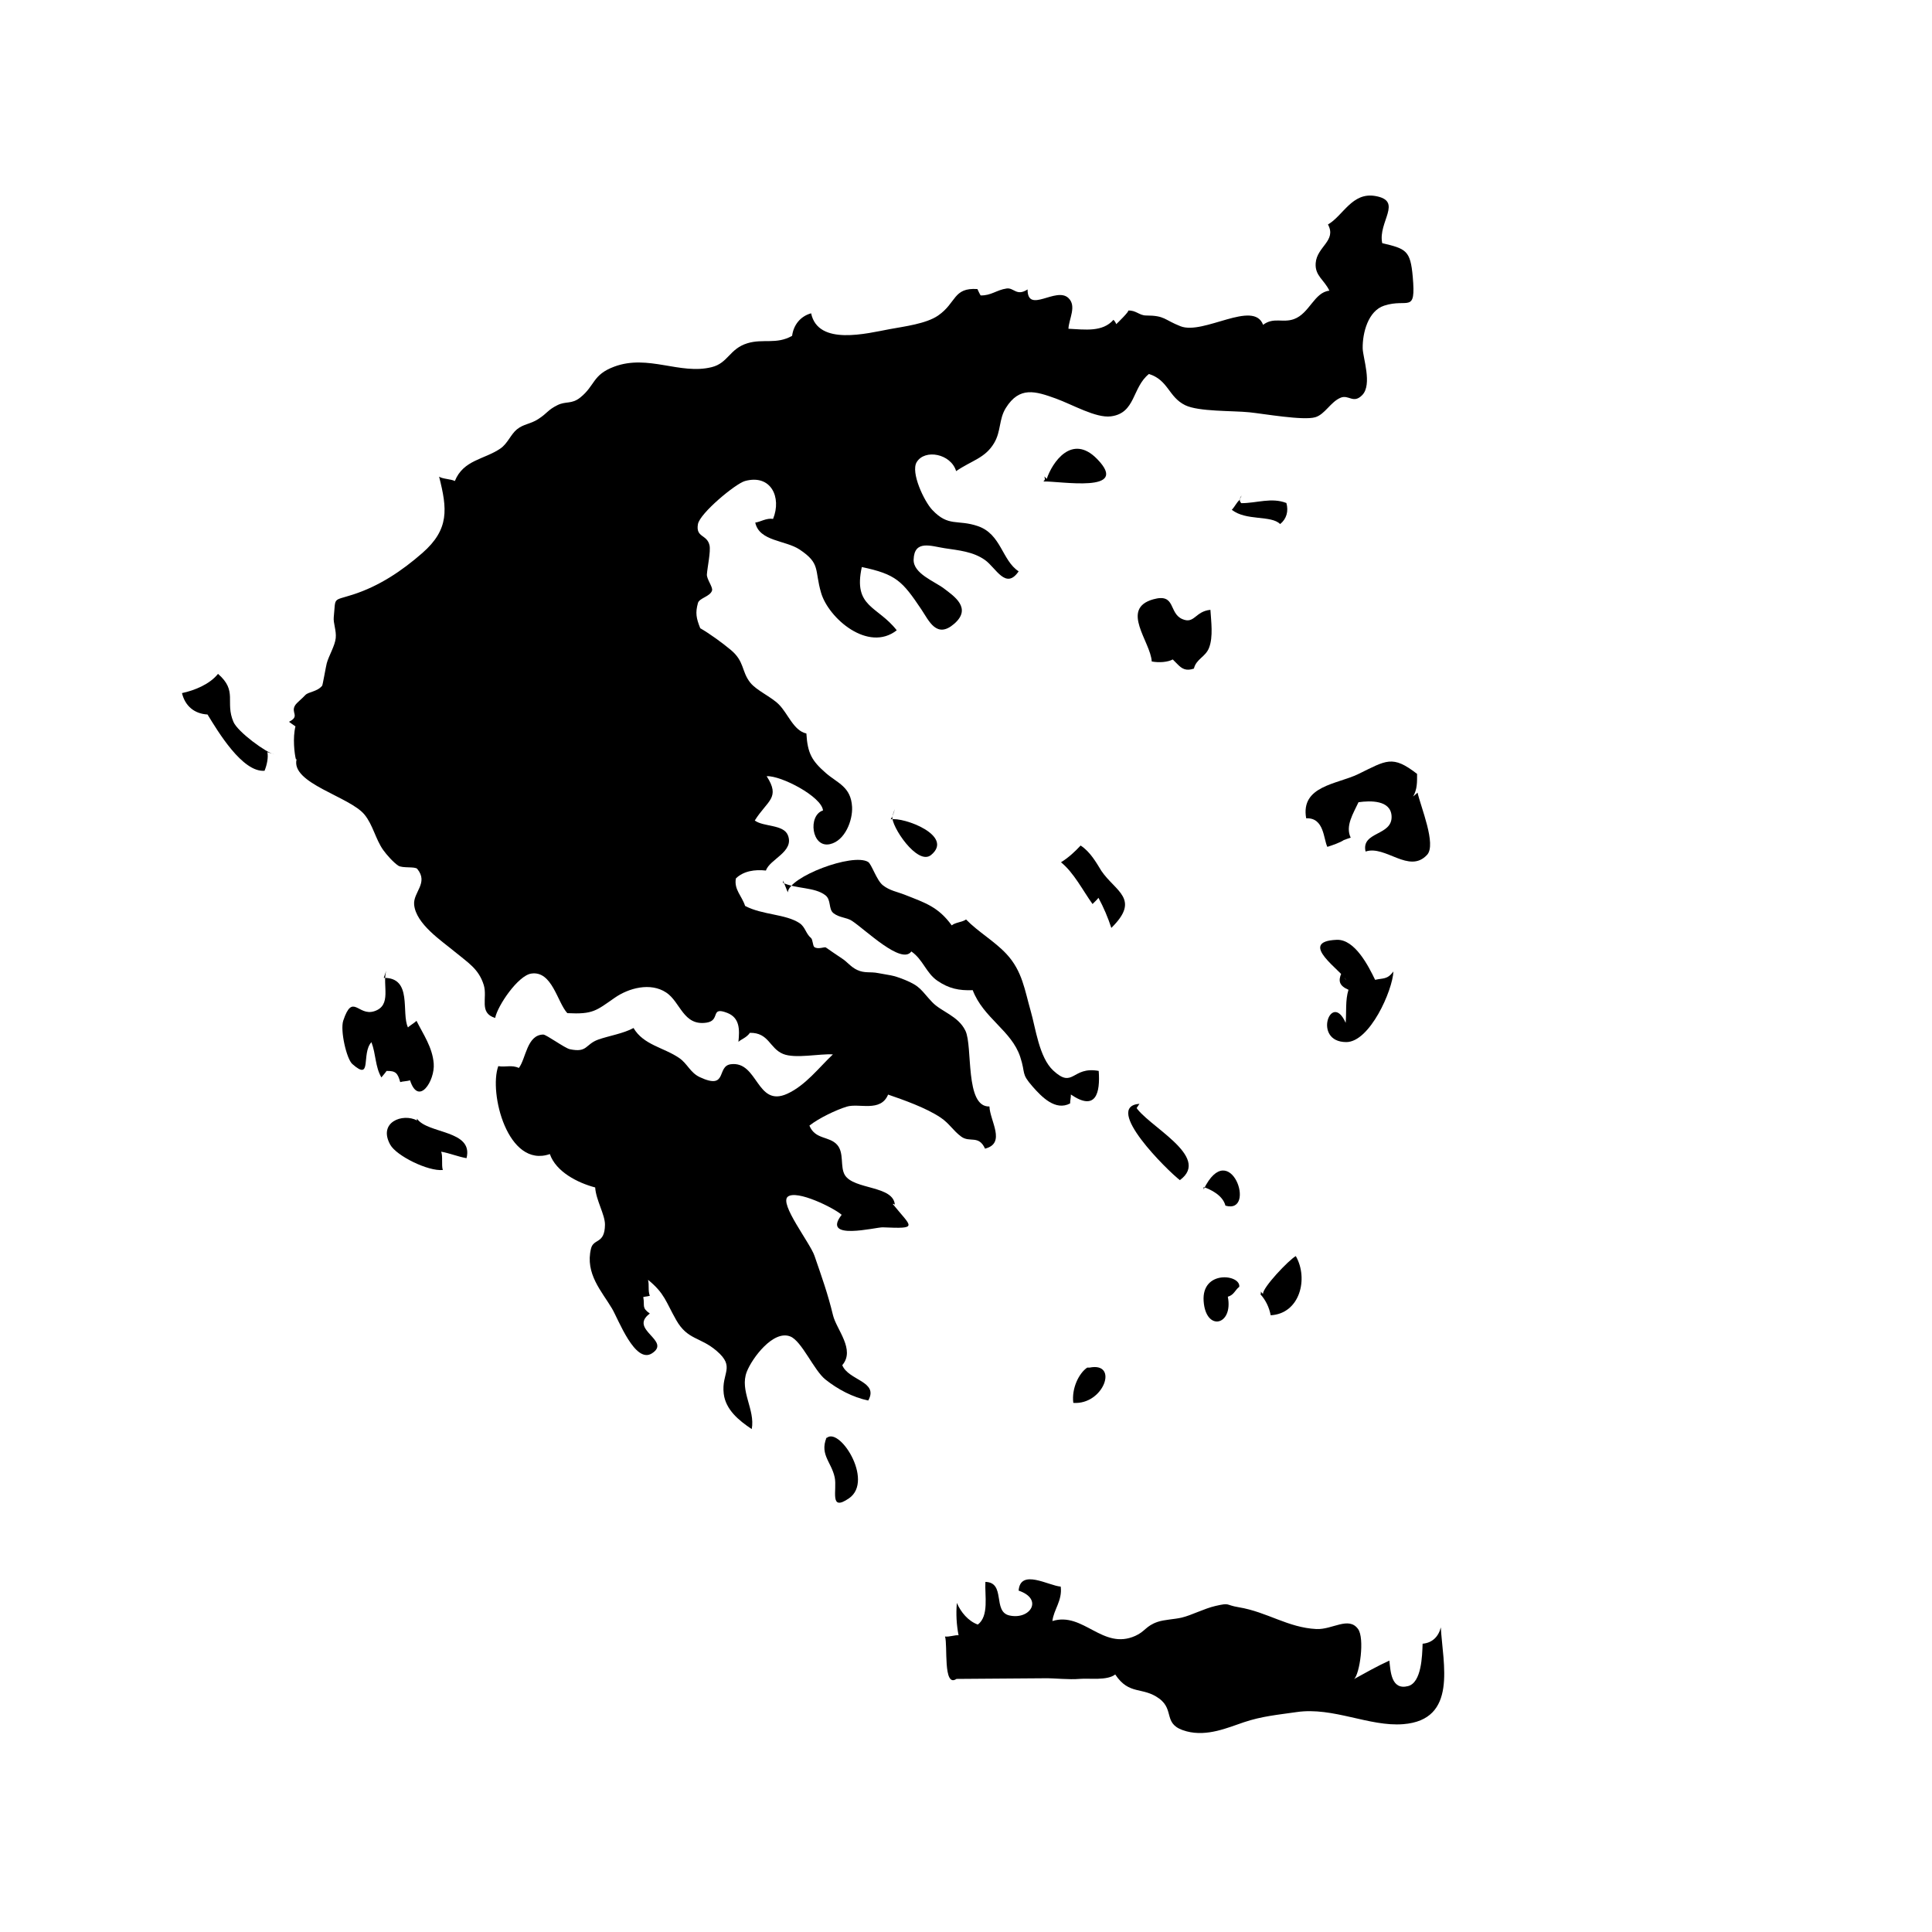
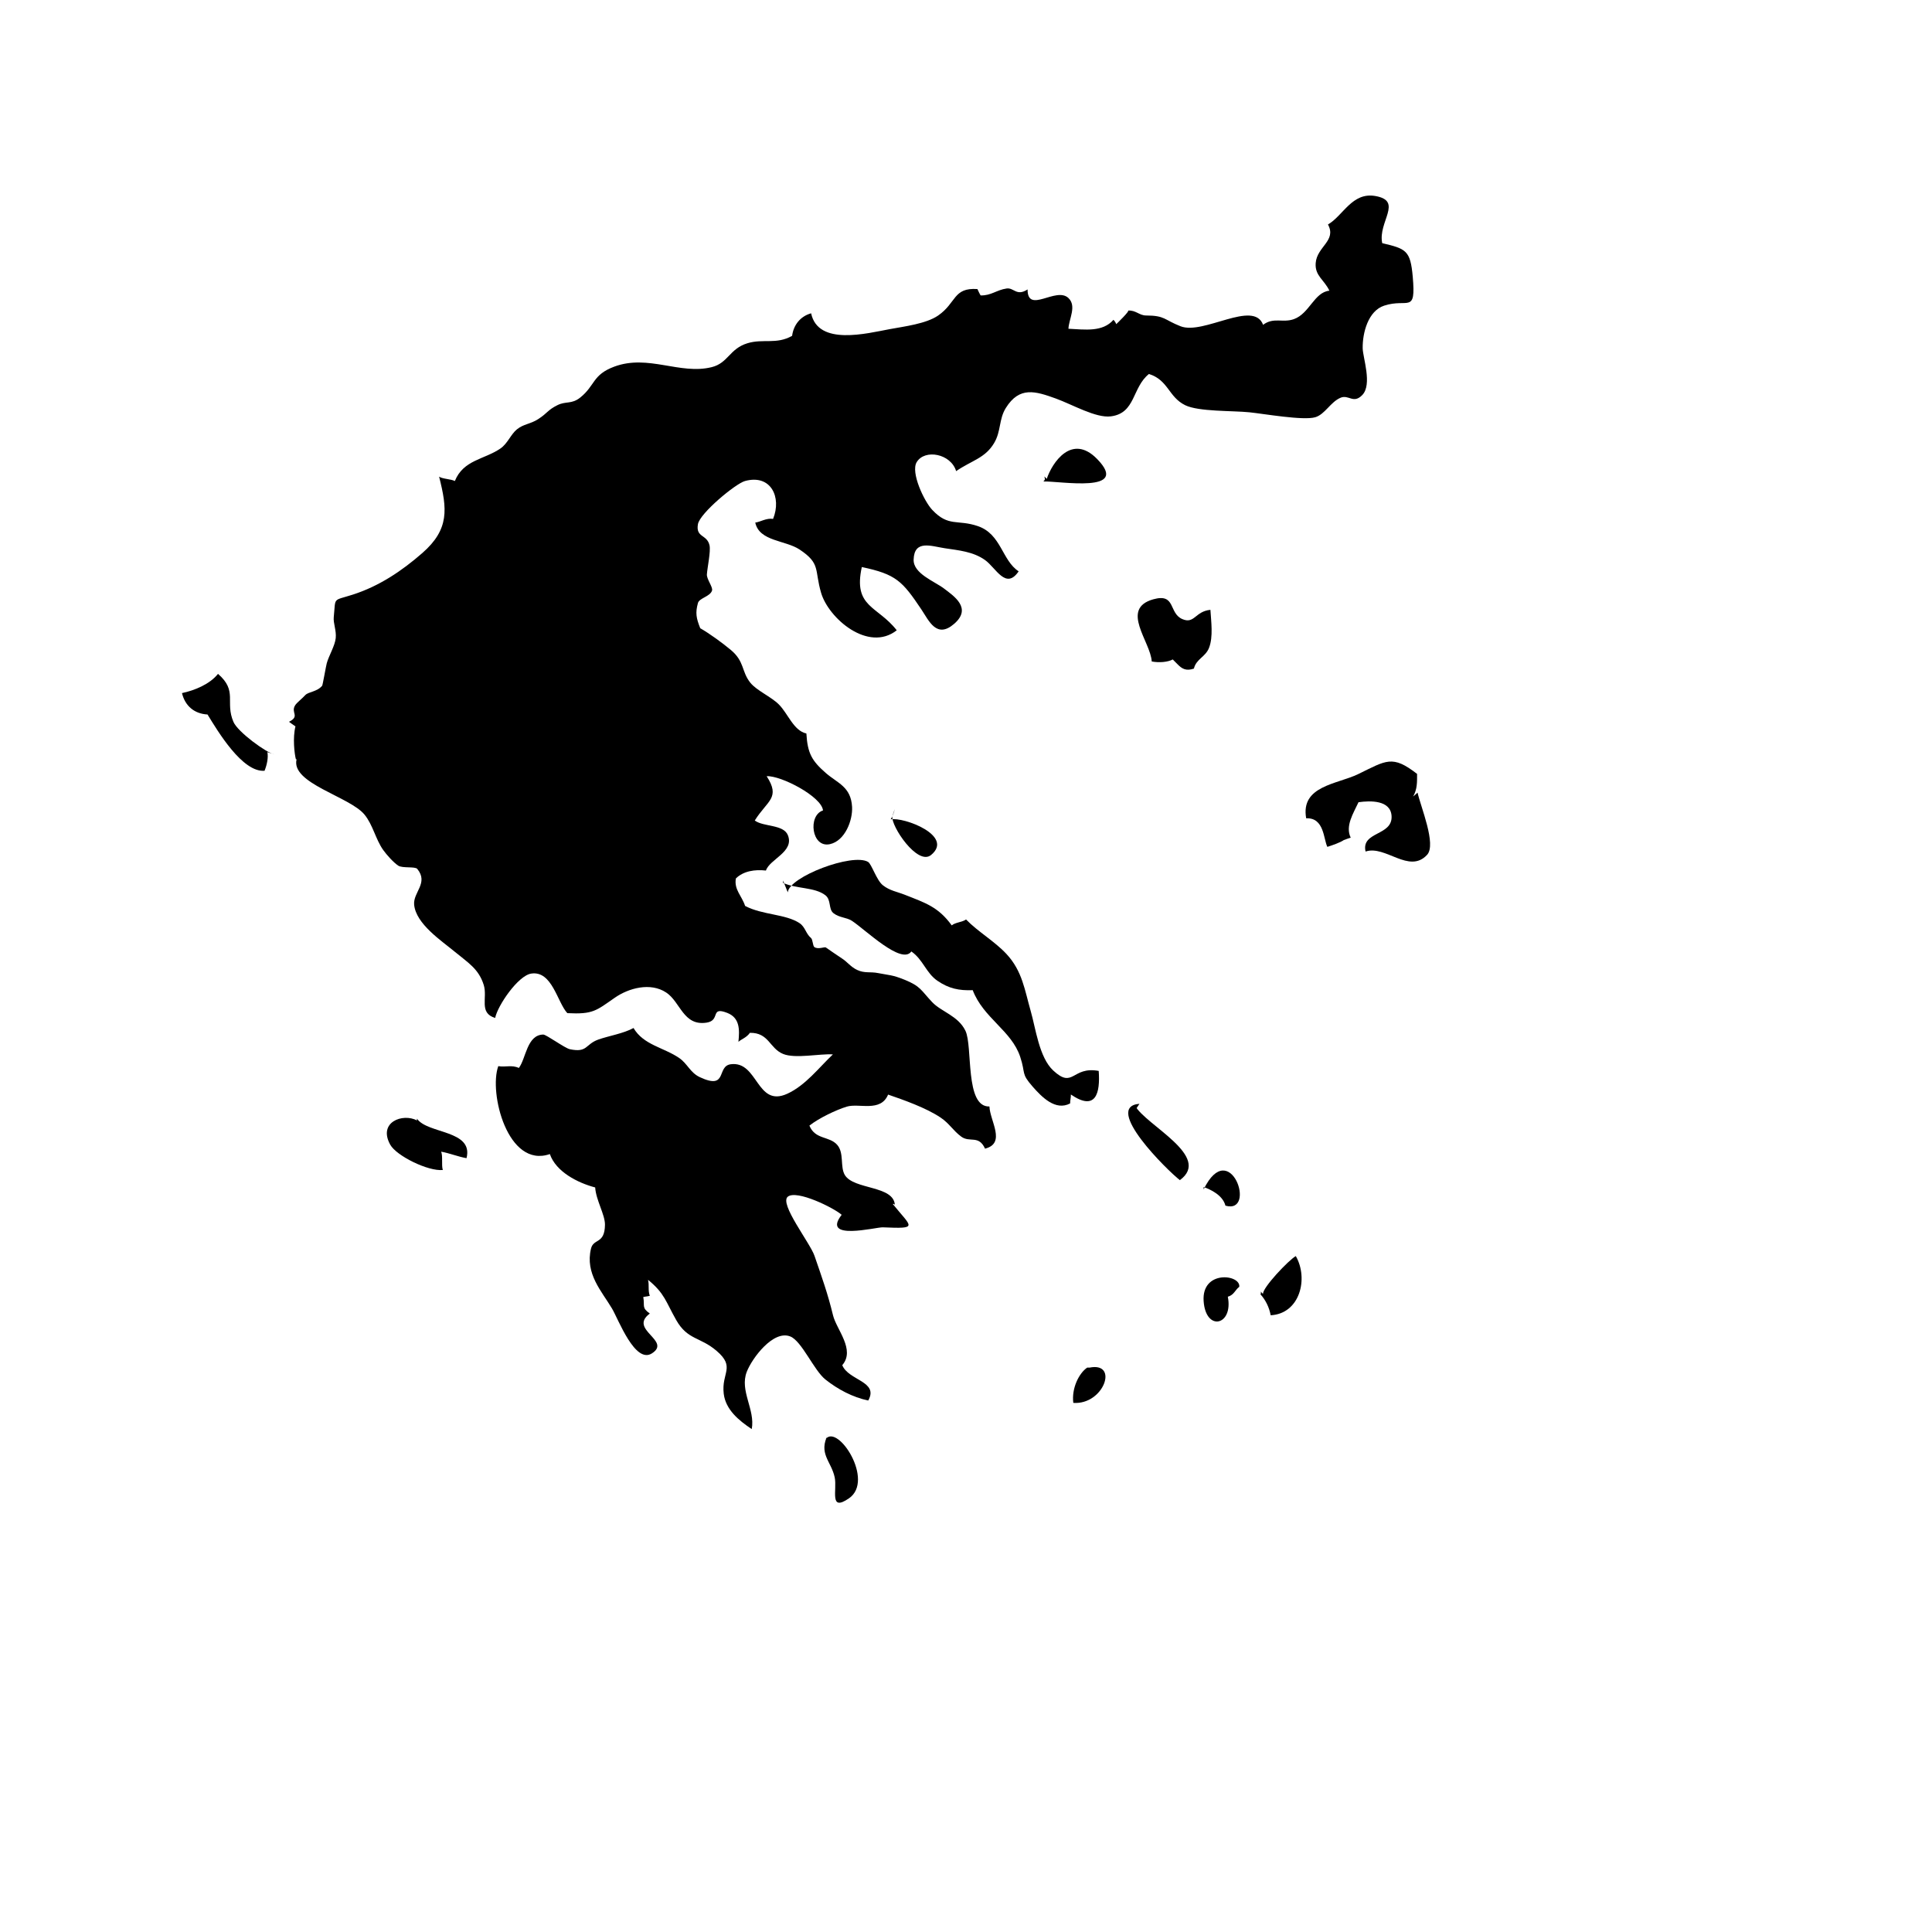
<svg xmlns="http://www.w3.org/2000/svg" fill="#000000" width="800px" height="800px" version="1.1" viewBox="144 144 512 512">
  <g>
    <path d="m222.41 345.21c-0.371-1.414-0.883-5.648-0.109-8.711-0.555-0.336-1.309-0.953-1.719-1.211 3.062-1.531 0.312-2.434 1.688-4.457 0.434-0.641 1.703-1.617 2.656-2.641 0.805-0.867 3.129-0.848 4.453-2.469 0.137-0.168 1.023-5.262 1.215-5.953 0.562-2.035 2.168-4.613 2.379-6.676 0.207-2.016-0.691-3.91-0.523-5.562 0.551-5.441-0.406-4.203 5.039-5.949 6.949-2.227 12.973-6.246 18.434-11.023 7.238-6.328 6.59-11.77 4.445-20.242 0.953 0.637 3.148 0.621 4.172 1.16 2.273-5.621 7.824-5.699 12.07-8.613 1.93-1.32 2.727-3.742 4.398-5.098 1.773-1.43 3.559-1.359 5.633-2.707 2.523-1.637 2.438-2.363 5.074-3.684 2.266-1.137 3.758-0.172 6.086-2.047 3.934-3.168 3.188-6.012 8.992-8.168 8.992-3.34 17.387 2.231 25.82 0.137 4.352-1.082 4.707-4.875 9.445-6.328 4.195-1.285 7.684 0.402 11.859-1.969 0.371-2.875 2.203-5.195 5.039-5.969 1.848 8.727 14.844 5.297 20.863 4.188 3.812-0.707 9.617-1.414 12.785-3.594 4.902-3.367 3.953-7.465 10.418-7.023 0.203 0.414 0.613 1.34 0.855 1.684 2.754 0.09 4.258-1.461 6.879-1.832 1.949-0.281 2.637 2.16 5.562 0.246-0.016 6.613 7.559-0.828 10.828 2.281 2.246 2.141 0.125 5.516 0 8.141 4.398 0.215 9.035 0.938 11.934-2.367 0.328 0.328 0.574 0.711 0.734 1.145 0.137-0.102 3.773-3.637 3.117-3.594 2.102-0.145 2.949 1.293 4.793 1.301 5.059 0.02 4.691 1.113 9.125 2.852 6.086 2.394 19.367-7.113 21.887-0.379 2.766-2.102 5.215-0.441 8.172-1.512 4.141-1.492 5.367-7.125 9.395-7.531-1.375-2.91-3.879-3.945-3.633-7.301 0.312-4.394 5.613-5.93 3.254-10.242 4.039-2.344 6.383-8.613 12.535-7.551 7.496 1.289 0.645 6.867 1.844 12.496 6.324 1.496 7.477 1.91 8.09 8.922 0.871 9.98-1.258 5.586-7.57 7.637-4.266 1.387-5.758 7.234-5.699 11.285 0.035 2.492 2.602 9.613-0.109 12.41-2.379 2.449-3.586-0.227-5.789 0.73-2.648 1.148-4.09 4.363-6.648 5.144-3.141 0.953-13.758-0.926-17.492-1.305-4.398-0.453-13.445-0.133-17.004-1.879-4.434-2.172-4.445-6.656-9.602-8.273-4.504 3.598-3.492 10.395-10.09 11.23-3.961 0.508-10.152-3.117-14.59-4.727-5.41-1.949-9.621-3.289-13.238 2.492-1.891 3.023-1.234 6.156-3.117 9.32-2.402 4.027-5.953 4.602-10.062 7.43-1.379-4.609-8.293-5.949-10.453-2.379-1.641 2.715 1.949 10.332 4.106 12.629 4.348 4.629 6.672 2.465 12.121 4.328 6.188 2.117 6.367 9.09 10.797 11.977-3.402 5.008-6.004-0.91-8.891-2.977-3.16-2.262-6.977-2.578-10.723-3.148-3.566-0.543-8.051-2.328-8.219 3.012-0.117 3.719 5.5 5.734 8.062 7.68 2.648 2.019 7.465 5.188 2.691 9.336-4.672 4.055-6.688-0.801-8.691-3.789-5.059-7.543-6.711-9.336-15.793-11.25-2.359 10.711 4.188 10.242 9.254 16.762-7.531 5.914-18.047-3.141-20.043-9.922-1.805-6.133-0.047-7.734-5.715-11.492-3.754-2.488-10.672-2.133-11.734-7.133 1.289-0.141 2.953-1.266 4.719-0.973 2.332-5.719-0.57-11.926-7.445-10.039-2.488 0.684-11.961 8.535-12.465 11.43-0.629 3.617 2.394 2.66 3.062 5.586 0.371 1.613-0.555 5.789-0.691 7.723-0.086 1.258 1.637 3.379 1.367 4.273-0.492 1.621-3.367 1.977-3.738 3.32-0.719 2.606-0.465 3.977 0.609 6.68 2.492 1.426 5.824 3.856 8.074 5.727 3.723 3.094 2.797 5.688 5.184 8.691 1.668 2.098 5.523 3.719 7.586 5.789 2.438 2.445 3.894 6.953 7.285 7.684 0.309 5.285 1.473 7.25 5.133 10.461 3.098 2.711 6.68 3.621 6.977 8.988 0.195 3.559-1.867 9.004-5.875 9.883-4.898 1.078-5.883-7.652-1.828-8.934-0.344-3.648-11.098-9.285-14.934-9.078 3.742 5.777 0.203 6.402-3.148 11.742 2.258 1.719 7.594 0.988 8.766 3.879 1.797 4.422-4.828 6.352-5.809 9.383-2.926-0.328-5.945 0.117-7.965 2.09-0.535 2.957 1.602 4.648 2.445 7.289 4.602 2.434 10.766 2.109 14.449 4.578 1.5 1.008 1.648 2.793 3.012 3.914 0.48 0.398 0.465 2.09 0.883 2.398 0.953 0.711 2.734-0.102 3.039 0.109 0.742 0.527 3.547 2.453 4.254 2.902 1.422 0.891 2.367 2.289 4.082 3.074 1.996 0.926 3.438 0.402 5.527 0.82 2.992 0.594 3.699 0.43 6.973 1.75 4.344 1.754 4.363 2.785 7.356 5.949 2.449 2.586 6.883 3.602 8.812 7.582 2.004 4.141-0.215 20.297 6.363 20.07 0.125 3.805 4.484 9.754-1.164 11.176-1.684-3.703-4.031-1.516-6.297-3.18-2.191-1.613-3.125-3.473-5.496-5.066-3.812-2.562-9.801-4.676-13.898-6.082-1.984 4.777-7.699 2.191-10.973 3.199-2.746 0.848-7.309 2.992-9.883 5.023 1.543 3.758 5.254 2.734 7.344 5.074 1.93 2.156 0.73 5.848 2.051 8.027 2.387 3.926 12.957 2.711 13.254 7.941-0.105-0.242-0.297-0.332-0.562-0.277 4.969 6.176 7.047 6.613-2.644 6.191-1.75-0.082-16.391 3.734-10.891-3.32-2.086-1.848-11.91-6.699-14.277-4.801-2.312 1.855 5.879 12.191 7.078 15.68 1.969 5.719 3.512 9.996 4.902 15.742 0.922 3.805 5.977 9.129 2.453 13.227 1.641 4.098 9.75 4.254 6.883 9.367-4.109-0.855-8.09-2.969-11.367-5.586-3.039-2.438-6.238-10.152-9.273-11.383-4.508-1.828-10.156 5.758-11.547 9.352-1.961 5.047 2.281 9.992 1.316 15.191-3.426-2.281-6.922-5.144-7.426-9.383-0.664-5.566 3.203-6.996-1.891-11.352-4.402-3.762-7.668-2.832-10.707-8.172-2.762-4.852-3.027-7.043-7.461-10.656 0.359 1.43-0.066 2.836 0.473 4.238-0.598 0.176-1.152 0.18-1.734 0.324 0.441 2.445-0.504 2.777 1.734 4.379-5.773 4.266 5.879 7.141 0.562 10.551-4.473 2.867-8.855-8.953-10.578-11.871-2.707-4.57-7.188-9.234-5.57-15.898 0.672-2.769 3.641-1.078 3.699-6.328 0.031-2.637-2.398-6.551-2.594-9.871-4.641-1.219-10.395-4.152-12.012-8.848-11.168 3.871-16.227-16.234-13.668-23.301 1.91 0.336 3.578-0.398 5.453 0.484 1.898-2.481 2.106-8.758 6.453-8.855 0.801-0.02 5.715 3.598 7.055 3.883 4.734 1.004 4.031-1.301 7.559-2.562 2.684-0.957 6.664-1.594 9.32-3.055 2.644 4.516 8.027 5.148 12.105 7.949 2.203 1.512 2.902 3.875 5.461 5.074 7.516 3.512 4.324-2.918 8.223-3.422 7.25-0.926 6.777 11.586 14.984 7.809 4.828-2.215 8.348-6.906 12.062-10.418-3.5-0.227-9.969 1.203-13.191-0.117-3.637-1.492-3.742-5.672-8.801-5.598-0.922 1.309-2.242 1.652-3.043 2.387 0.332-3.188 0.398-6.352-2.949-7.664-4.648-1.812-1.691 1.996-5.492 2.578-6.184 0.945-6.891-5.461-10.691-7.977-4.211-2.793-9.984-1.152-13.602 1.355-4.988 3.457-5.754 4.453-12.609 4.106-2.664-2.871-4.027-11.324-9.566-10.484-3.492 0.527-8.918 8.496-9.559 11.758-4.402-1.336-1.965-5.336-3.023-8.734-1.34-4.301-4.144-5.879-7.684-8.816-3.496-2.906-10.273-7.344-10.762-12.453-0.316-3.309 3.894-5.754 0.828-9.496-0.574-0.699-3.926-0.121-5.047-0.867-1.273-0.84-3.113-2.922-3.969-4.125-2.055-2.898-2.719-6.66-4.977-9.41-3.934-4.785-19.566-8.277-17.992-14.645" />
-     <path d="m397.48 588.93c-3.637 2.473-2.277-9.129-3.047-11.238 1.055 0.172 2.68-0.441 3.598-0.328-0.539-2.711-0.711-5.688-0.453-8.574 1.039 2.449 3.031 4.836 5.559 5.738 3.004-2.289 1.809-7.672 2-11.309 5.473 0.145 1.844 7.871 6.344 8.891 5.508 1.25 9.133-4.332 2.465-6.578 0.449-5.918 7.965-1.293 11.156-1.066 0.465 3.727-1.895 6.137-2.203 9.129 8.191-2.543 13.305 7.809 21.957 3.934 2.637-1.176 2.785-2.625 5.879-3.699 1.789-0.625 4.5-0.691 6.41-1.145 2.602-0.609 5.961-2.402 8.984-3.094 4.004-0.918 2.465-0.262 6.156 0.348 7.547 1.25 13.008 5.402 20.57 5.773 4.227 0.207 8.535-3.441 11.039-0.016 1.805 2.469 0.438 11.949-1.039 13.266 2.875-1.582 6.137-3.43 9.34-4.887 0.312 2.781 0.465 7.91 4.953 6.762 3.57-0.918 3.75-7.984 3.859-11.234 2.578-0.223 4.231-1.895 4.82-4.332 0.555 9.719 4.516 24.5-9.957 25.652-8.977 0.715-18.555-4.606-28.203-3.211-5.023 0.73-9.195 1.082-14.02 2.699-4.262 1.43-9.68 3.863-15.18 2.414-6.555-1.734-2.996-5.551-7.273-8.691-4.414-3.238-7.914-0.77-11.648-6.383-2.152 1.688-6.891 0.957-9.289 1.164-3.199 0.273-6.449-0.195-9.445-0.156z" />
    <path d="m351.51 377.33c0.105 0.91-0.105 0.598-0.105 0.594 3.664 1.703 8.453 1.117 11.32 3.32 1.613 1.238 0.766 3.672 2.156 4.758 1.598 1.246 3.406 1.066 4.891 2.031 3.5 2.277 13.16 11.785 15.742 8.113 3.113 2.144 3.894 5.715 6.914 7.769 3.043 2.074 5.699 2.629 9.352 2.492 2.812 7.391 10.281 10.699 12.582 17.66 1.508 4.559 0.141 4.289 3.254 7.848 2.488 2.836 6.102 6.559 9.98 4.504-0.016-0.73 0.223-1.617 0.191-2.363 6.676 4.566 7.805-0.441 7.379-6.254-7.141-1.293-6.664 4.887-12.043-0.098-3.75-3.473-4.664-11.234-5.969-15.742-1.586-5.473-2.195-10.602-6.434-15.148-3.18-3.41-7.465-5.812-10.711-9.145-0.984 0.734-2.793 0.734-3.793 1.566-3.559-4.898-6.914-5.93-12.469-8.125-1.996-0.785-3.984-1.082-5.793-2.519-1.664-1.32-2.977-5.617-3.906-6.172-4.109-2.449-20.934 3.93-21.285 8.062" />
    <path d="m380.48 360.32c-0.438 2.519 6.672 13.215 10.262 10.262 6.195-5.098-7.269-10.133-10.699-9.445 0.516-0.832 0.867-1.734 1.066-2.707" />
-     <path d="m435.89 374.81c-1.344-2.176-2.953-5.082-5.516-6.734-1.531 1.656-3.266 3.246-5.203 4.438 3.394 2.715 5.793 7.488 8.359 11.062 0.383-0.43 1.078-0.969 1.57-1.652 1.375 2.539 2.519 5.238 3.414 7.981 7.844-7.703 1.09-9.633-2.625-15.094" />
-     <path d="m499.5 401.89c-0.902 2.047-0.609 3.344 1.863 4.41-0.875 2.793-0.504 5.824-0.746 8.766-3.824-8.652-8.922 5.074 0.145 5.098 6.223 0.016 12.281-13.652 12.508-18.711-1.652 2.215-2.731 1.703-4.848 2.215-1.742-3.606-5.367-10.812-10.188-10.605-10.727 0.438 1.527 8.309 2.519 10.715" />
    <path d="m454.79 318.76c-1.285 0.719-3.664 0.91-5.57 0.535-0.277-5.223-8.48-13.965 0.395-16.469 6.047-1.703 4.035 3.641 7.699 5.234 3.246 1.414 3.375-2.051 7.457-2.449 0.191 3.09 0.766 7.113-0.348 10.031-0.945 2.484-3.41 2.953-4.027 5.543-2.086 0.707-3.16 0.059-4.348-1.164" />
-     <path d="m472.42 276.57c-0.676 0.562-1.309 1.895-1.98 2.519 3.754 3.023 10.418 1.375 12.809 3.793 1.699-1.352 2.273-3.422 1.656-5.582-3.953-1.535-7.785 0.039-11.949 0.047-0.57-0.574-0.539-1.25 0.098-2.031" />
    <path d="m500.13 366.62c-0.902 0.645-3.043 1.387-4.363 1.809-1.043-2.031-0.805-7.793-5.617-7.57-1.535-8.629 8.203-9.004 13.789-11.715 7.473-3.633 9.043-5.148 15.602-0.051 0.004 2.098 0.074 4.066-1.047 5.984 0.395-0.289 0.898-0.785 1.176-1.023 0.84 3.793 5.047 13.742 2.527 16.48-4.762 5.168-11.047-2.644-16.305-0.867-1.23-5.375 7.164-4.09 6.891-9.383-0.223-4.281-5.629-4.133-8.766-3.684-1.352 2.938-3.566 6.289-2.062 9.395-0.836 0.211-3.269 1.234-3.719 1.25" />
    <path d="m445.97 436.52c-9.805 0.746 7.461 17.734 10.707 20.227 8.605-6.293-9.078-14.555-11.859-19.719-0.301 0.105 0.012 0.676-0.109 1.379" />
    <path d="m472.42 485.02c0.402-3.32-10.012-4.516-9.445 3.777 0.555 8.203 7.918 6.488 6.41-1.152 1.664-0.465 1.922-1.805 3.035-2.625" />
    <path d="m432.12 506.43c-2.18 1.477-4.172 5.465-3.684 9.352 8.098 0.57 12.133-10.926 4.312-9.352" />
    <path d="m420.78 270.27c-0.012 0.352 0.43 0.762-0.293 1.324 4.43-0.133 23.195 3.254 14.297-5.918-6.762-6.973-11.992 1.012-13.383 5.223" />
-     <path d="m246.34 401.26c-1.066 3.848 1.613 9.211-3.184 10.734-4.289 1.367-5.691-4.992-8.188 2.473-0.863 2.578 0.867 10.148 2.398 11.504 5.387 4.785 2.281-2.769 5.066-5.785 1.215 3.18 0.969 6.488 2.641 9.344 0.316-0.43 0.945-1.078 1.371-1.719 2.414-0.039 2.938 0.535 3.621 2.961 0.664-0.238 1.82-0.207 2.594-0.488 2.262 6.988 6.641 0.137 6.281-4.434-0.332-4.289-2.742-7.688-4.566-11.324-0.406 0.465-1.965 1.395-2.254 1.758-1.859-3.875 1.305-13.238-6.422-13.141" />
    <path d="m254.52 440.93c-3.812-2.004-10.414 0.457-7.098 6.434 1.633 2.949 10.031 7.094 13.93 6.695-0.418-1.273 0.059-3.598-0.438-4.848 2.191 0.371 4.555 1.355 6.723 1.715 1.891-7.531-10.367-6.375-13.145-10.484 0.02 0.578 0.031 1.164 0.031 1.75" />
    <path d="m363.47 524.06c-2.707 5.176 0.82 7.133 1.734 11.461 0.699 3.324-1.559 9.234 3.793 5.543 6.836-4.727-2.922-19.703-6.156-15.742" />
    <path d="m478.09 486.28c0.266 1.004-0.332 0.539-0.098 0.68 1.406 1.535 2.363 3.5 2.75 5.598 7.727-0.406 10.09-9.691 6.66-15.684-1.898 1.055-8.852 8.395-8.691 10.035" />
    <path d="m462.98 458.57c1.703 0.609 5.055 2.106 5.773 4.941 8.469 2.422 1.195-18.555-5.773-4.312" />
    <path d="m214.85 343.32c0.312 1.367-0.105 3.394-0.742 4.941-5.859 0.488-12.375-10.445-15.113-14.914-3.465-0.195-5.934-2.215-6.766-5.672 3.394-0.711 7.406-2.387 9.547-5.098 5.285 4.59 1.809 7.394 4.086 12.723 1.137 2.672 8.715 8.203 10.879 8.645" />
  </g>
</svg>